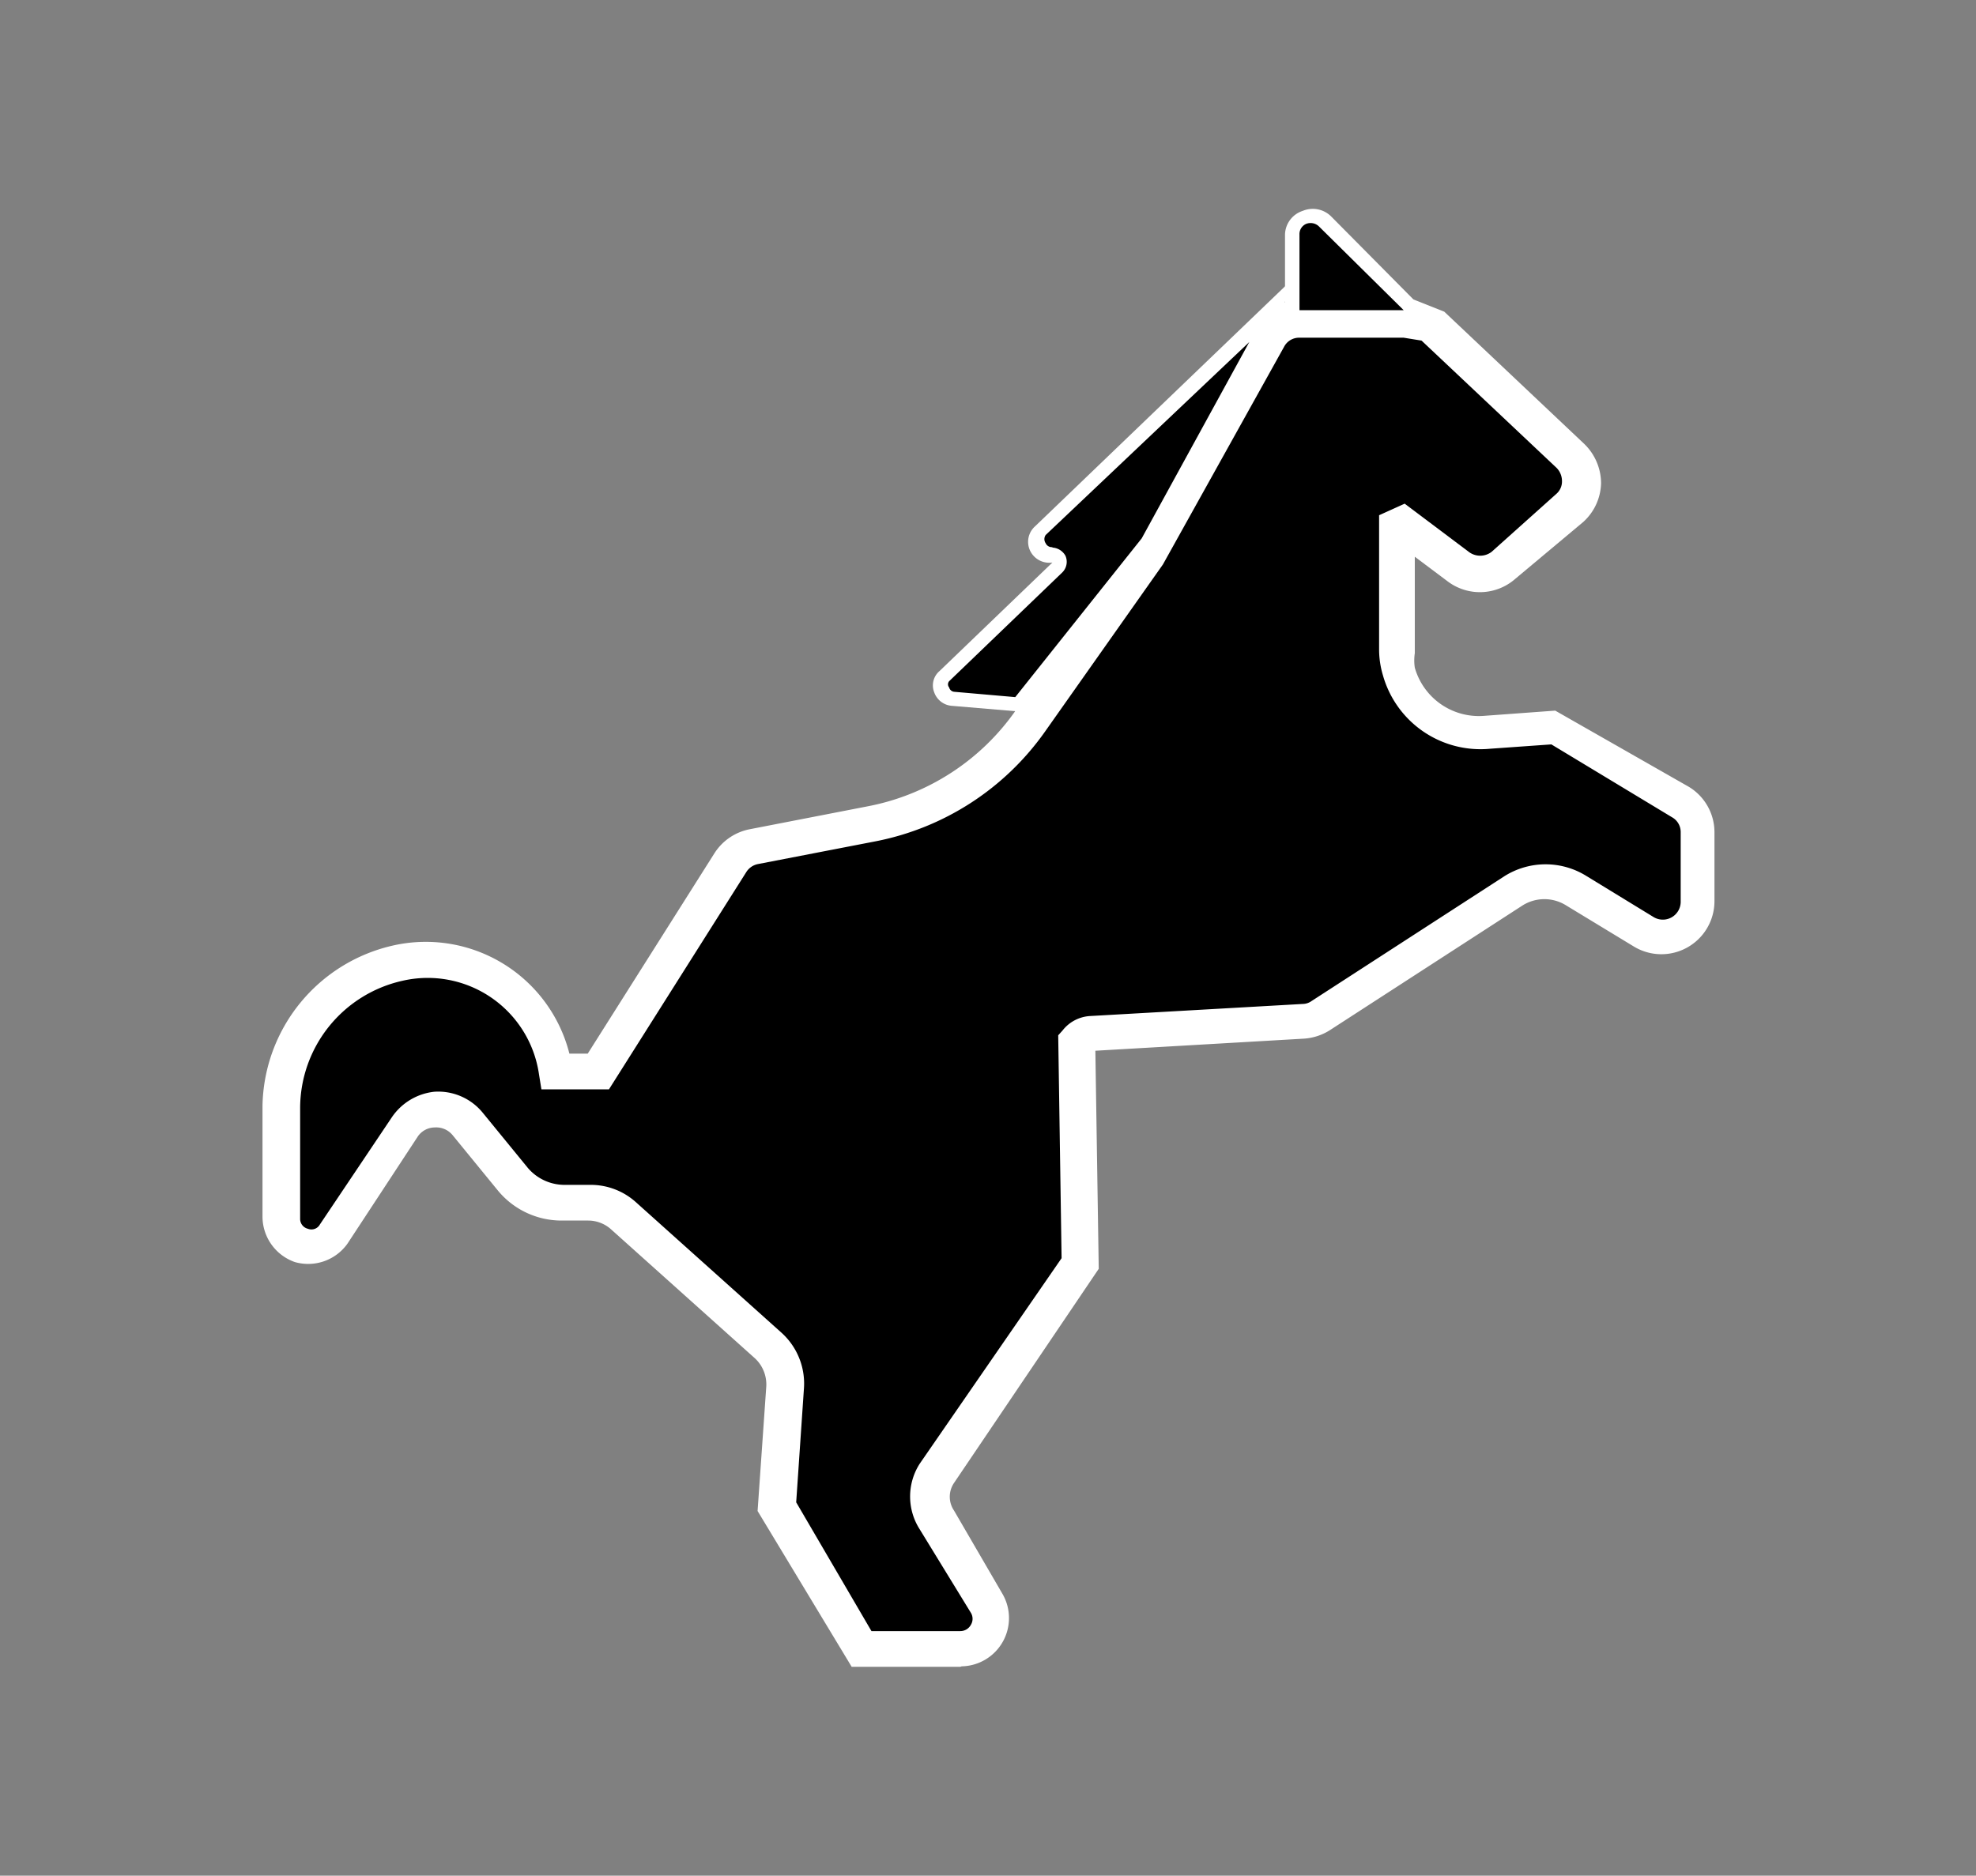
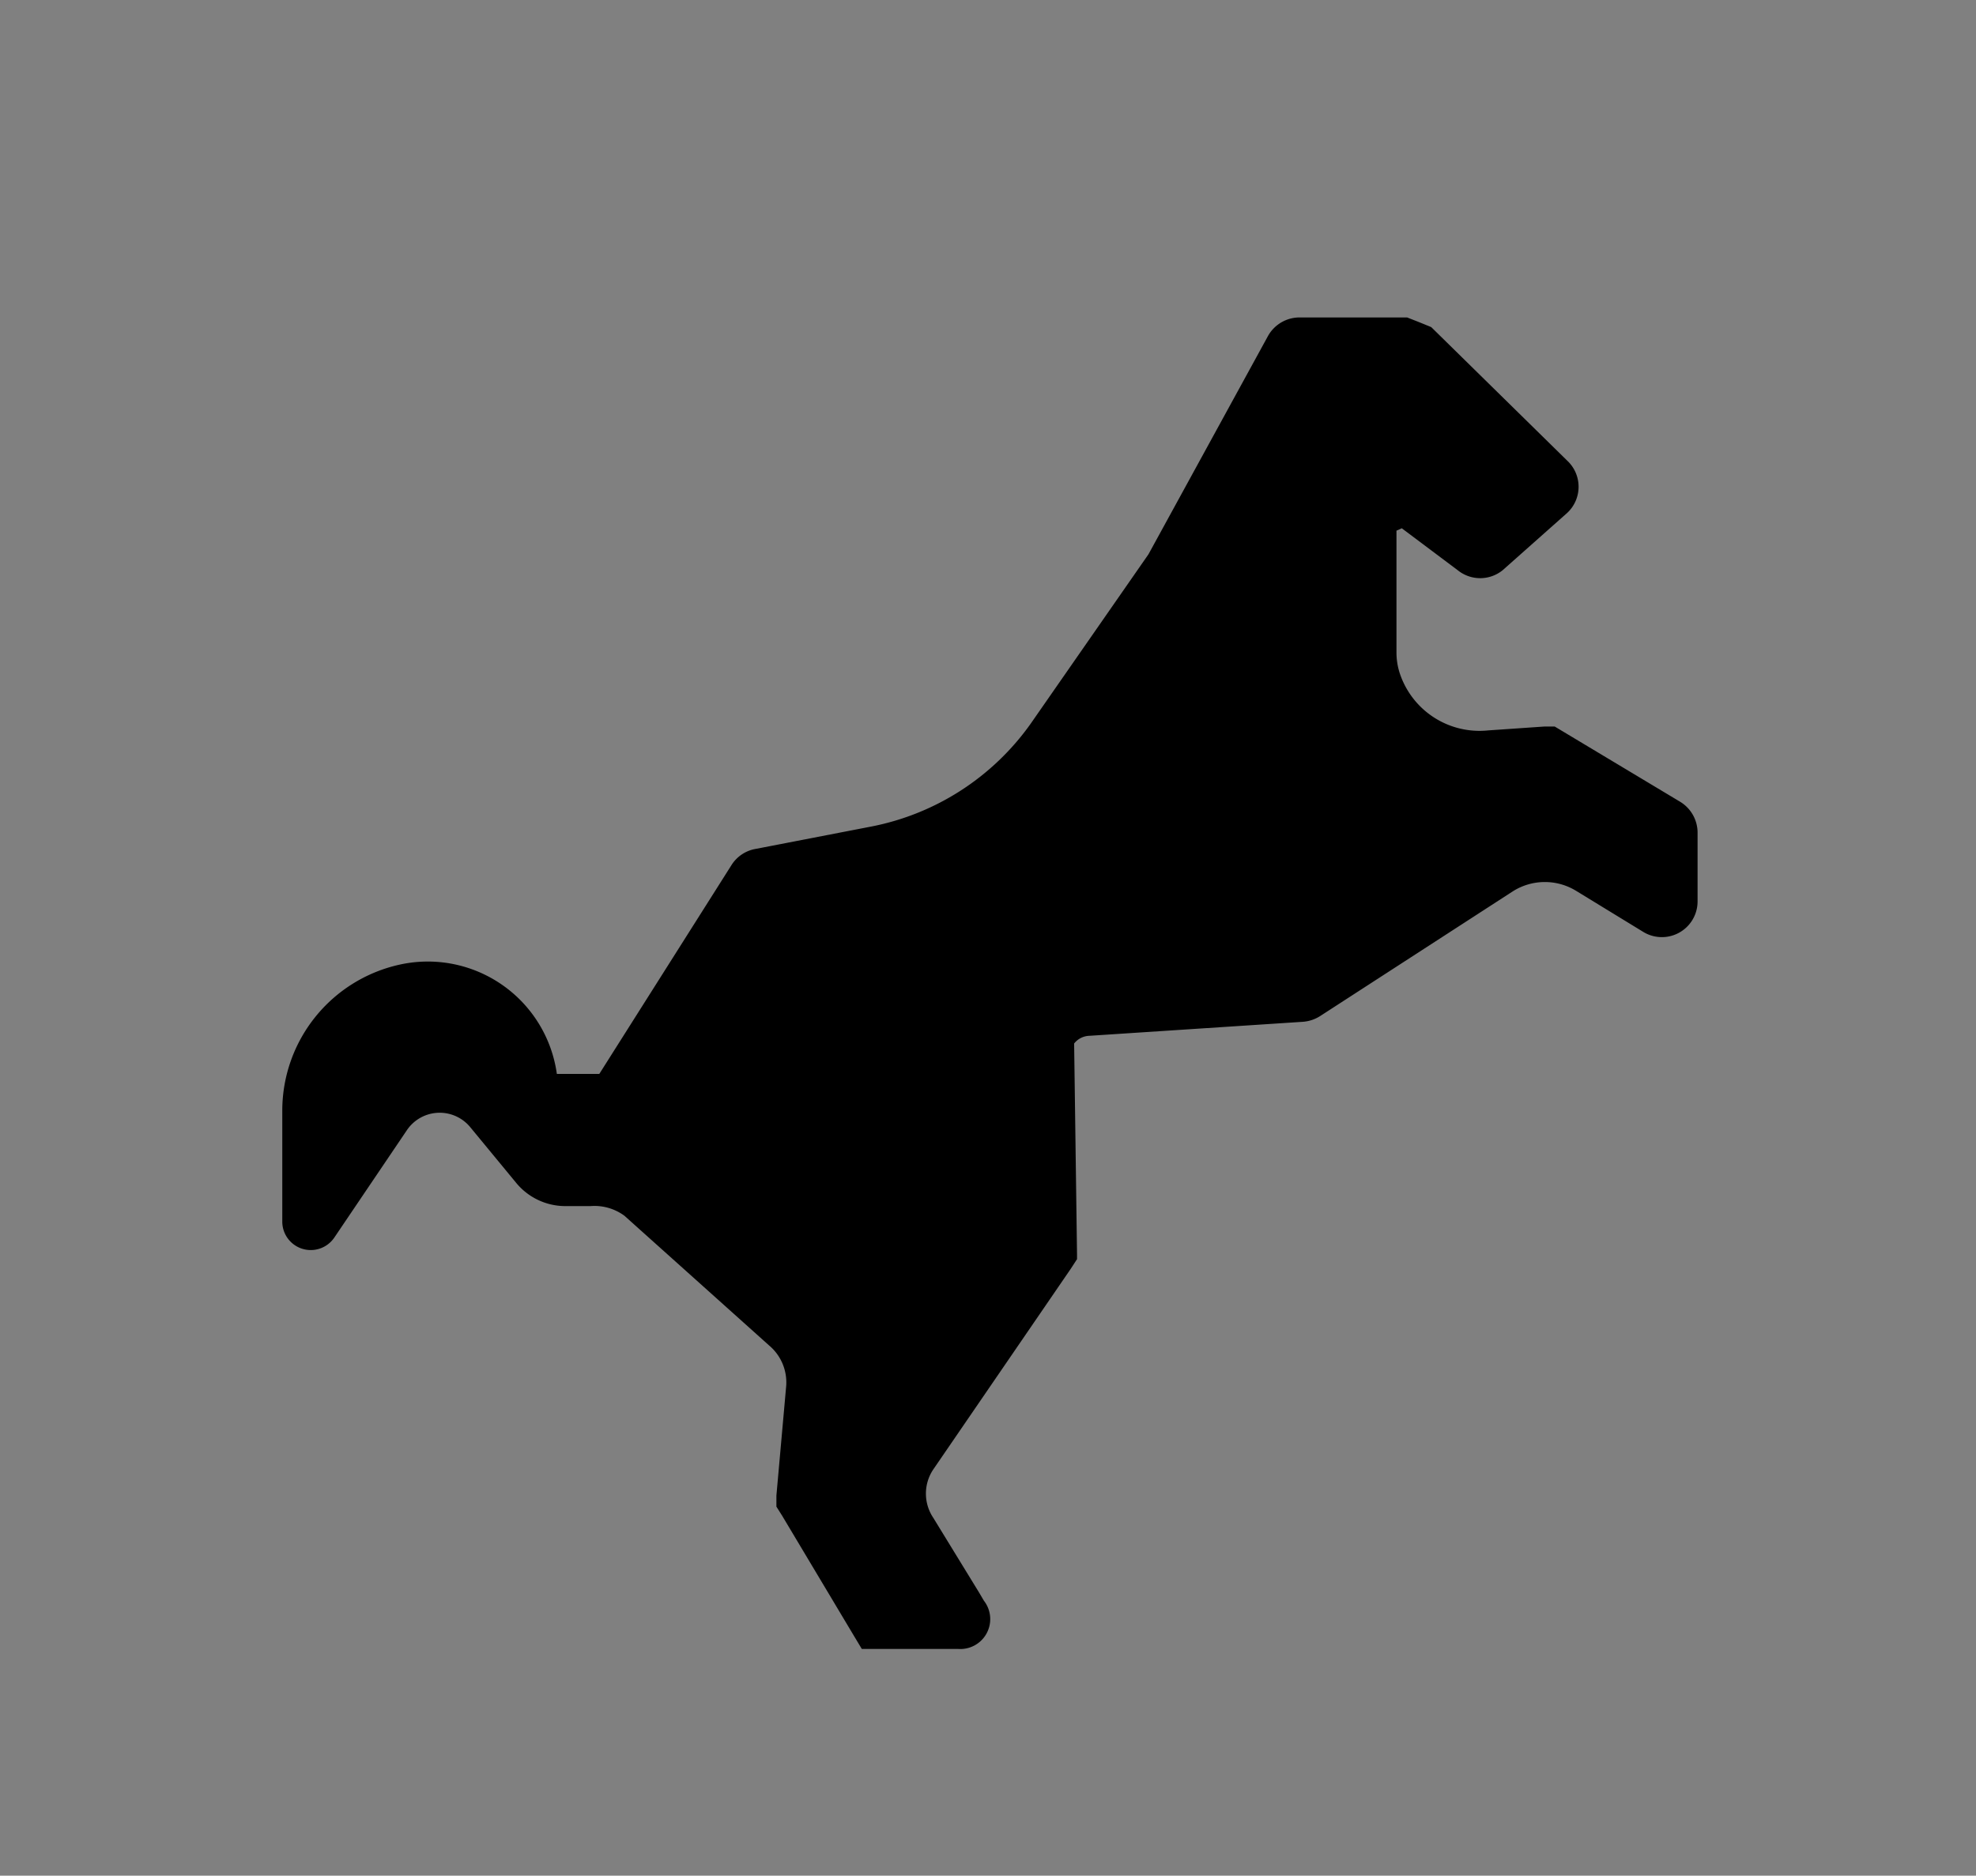
<svg xmlns="http://www.w3.org/2000/svg" viewBox="0 0 40.95 38.88">
  <rect x="0" y="0" width="40.95" height="38.88" fill="#808080" stroke="none" />
  <defs>
    <style>
      .cls-1 {
        fill: #fff;
      }
    </style>
  </defs>
  <title>Tavola disegno 114</title>
  <g id="Cursors">
    <g>
      <g>
        <path d="M12.94,25.2l3,2.69a1,1,0,0,1,.35.87L16.09,31v.23l.12.19,1.44,2.41.21.35h2a.62.62,0,0,0,.53-1l-.1-.17-.95-1.55a.9.9,0,0,1,0-1l2.85-4.16.13-.2V26l-.06-4.37h0a.42.42,0,0,1,.32-.16L27,21.18h0a.77.77,0,0,0,.36-.12h0l4-2.59a1.24,1.24,0,0,1,1.31,0l1.39.85h0a.74.74,0,0,0,1.12-.63h0V17.25h0a.75.75,0,0,0-.36-.63h0l-2.4-1.44-.2-.12H32l-1.16.08A1.74,1.74,0,0,1,29,13.93h0a1.4,1.4,0,0,1-.06-.41V11l.11-.05,1.16.87h0a.74.74,0,0,0,.93,0h0l1.34-1.19h0a.74.74,0,0,0,0-1.08h0L29.66,6.78l-.27-.11-.23-.09H26.93a.75.75,0,0,0-.65.38h0L23.8,11.49,21.36,15a5.29,5.29,0,0,1-3.29,2.13l-2.43.47h0a.74.74,0,0,0-.48.33h0l-2.74,4.33h-.88A2.7,2.7,0,0,0,8.26,20h0a3.1,3.1,0,0,0-2.41,3l0,2.31a.59.59,0,0,0,1.08.34l1.5-2.22a.82.82,0,0,1,1.32-.06l.94,1.14a1.32,1.32,0,0,0,1,.49h.55A1.05,1.05,0,0,1,12.94,25.2Z" />
-         <path class="cls-1" d="M19.9,34.55H17.65L15.7,31.32l.18-2.58a.74.74,0,0,0-.23-.58l-3-2.69a.71.71,0,0,0-.46-.17h-.56a1.71,1.71,0,0,1-1.31-.62l-.94-1.15a.44.44,0,0,0-.37-.16.43.43,0,0,0-.36.2L7.2,25.78a1,1,0,0,1-1.09.38,1,1,0,0,1-.67-.93l0-2.31a3.47,3.47,0,0,1,2.7-3.32,3.07,3.07,0,0,1,3.66,2.24h.38l2.63-4.16a1.12,1.12,0,0,1,.72-.49L18,16.71a4.85,4.85,0,0,0,3.06-2l2.43-3.44L26,6.78a1.11,1.11,0,0,1,1-.57h2.3l.63.25,2.9,2.74a1.14,1.14,0,0,1,.35.82,1.12,1.12,0,0,1-.37.8L31.4,12a1.11,1.11,0,0,1-1.4.05l-.68-.51v2a1,1,0,0,0,0,.3,1.38,1.38,0,0,0,1.41,1l1.5-.11L35,16.31a1.1,1.1,0,0,1,.53.94v1.43a1.1,1.1,0,0,1-1.67.94l-1.4-.85a.85.85,0,0,0-.91,0l-4,2.59a1.14,1.14,0,0,1-.54.17l-4.31.25.07,4.52-3,4.44a.51.51,0,0,0,0,.57l1,1.72a1,1,0,0,1-.84,1.51Zm-1.84-.74H19.9a.25.25,0,0,0,.22-.13.24.24,0,0,0,0-.25L19.06,31.7a1.26,1.26,0,0,1,0-1.36L22,26.08l-.07-4.62.09-.1a.78.78,0,0,1,.58-.3L27,20.81a.32.32,0,0,0,.18-.06l4-2.59a1.6,1.6,0,0,1,1.7,0l1.39.85a.37.37,0,0,0,.56-.31V17.25a.35.35,0,0,0-.18-.31l-2.5-1.51-1.27.09A2.1,2.1,0,0,1,28.66,14a1.88,1.88,0,0,1-.08-.52v-2.8l.53-.24,1.33,1a.39.39,0,0,0,.47,0l1.34-1.2a.34.34,0,0,0,.12-.27.39.39,0,0,0-.11-.27l-2.8-2.64L29.09,7H26.93a.35.35,0,0,0-.32.19L24.1,11.7l-2.44,3.46a5.61,5.61,0,0,1-3.52,2.28l-2.43.47a.37.37,0,0,0-.24.16l-2.85,4.51h-1.4l-.05-.31a2.33,2.33,0,0,0-2.83-1.94,2.71,2.71,0,0,0-2.12,2.62l0,2.31a.21.21,0,0,0,.16.21.2.2,0,0,0,.25-.09l1.49-2.22A1.22,1.22,0,0,1,9,22.63a1.19,1.19,0,0,1,1,.43l.94,1.15a1,1,0,0,0,.74.35h.56a1.4,1.4,0,0,1,.95.37l3,2.69a1.42,1.42,0,0,1,.47,1.17l-.16,2.35Z" />
      </g>
      <g>
-         <path d="M21.07,14.6l-1.34-.12a.27.27,0,0,1-.16-.47l2.34-2.24a.16.16,0,0,0-.13-.27h0a.28.28,0,0,1-.24-.49l4.9-4.67-2.68,4.9Z" />
-         <path class="cls-1" d="M21.14,14.75l-1.42-.12a.42.42,0,0,1-.36-.28.39.39,0,0,1,.11-.44l2.34-2.25h0a.44.44,0,0,1-.46-.24.43.43,0,0,1,.1-.51L27,5.58l-3.16,5.75Zm.66-3.4a.33.33,0,0,1,.28.17.31.31,0,0,1-.07.35l-2.34,2.25a.1.1,0,0,0,0,.13.12.12,0,0,0,.11.09l1.26.11,2.62-3.29,2.23-4.07-4.22,4a.15.15,0,0,0,0,.17.14.14,0,0,0,.15.08Z" />
-       </g>
+         </g>
      <g>
-         <path d="M26.78,6.58V4.86a.38.38,0,0,1,.65-.27l2,2H26.78" />
-         <path class="cls-1" d="M29.81,6.73H26.63V4.86A.53.53,0,0,1,27,4.37a.54.54,0,0,1,.58.11Zm-2.88-.3h2.16L27.33,4.69a.25.25,0,0,0-.26-.05.23.23,0,0,0-.14.22Z" />
-       </g>
+         </g>
    </g>
  </g>
</svg>